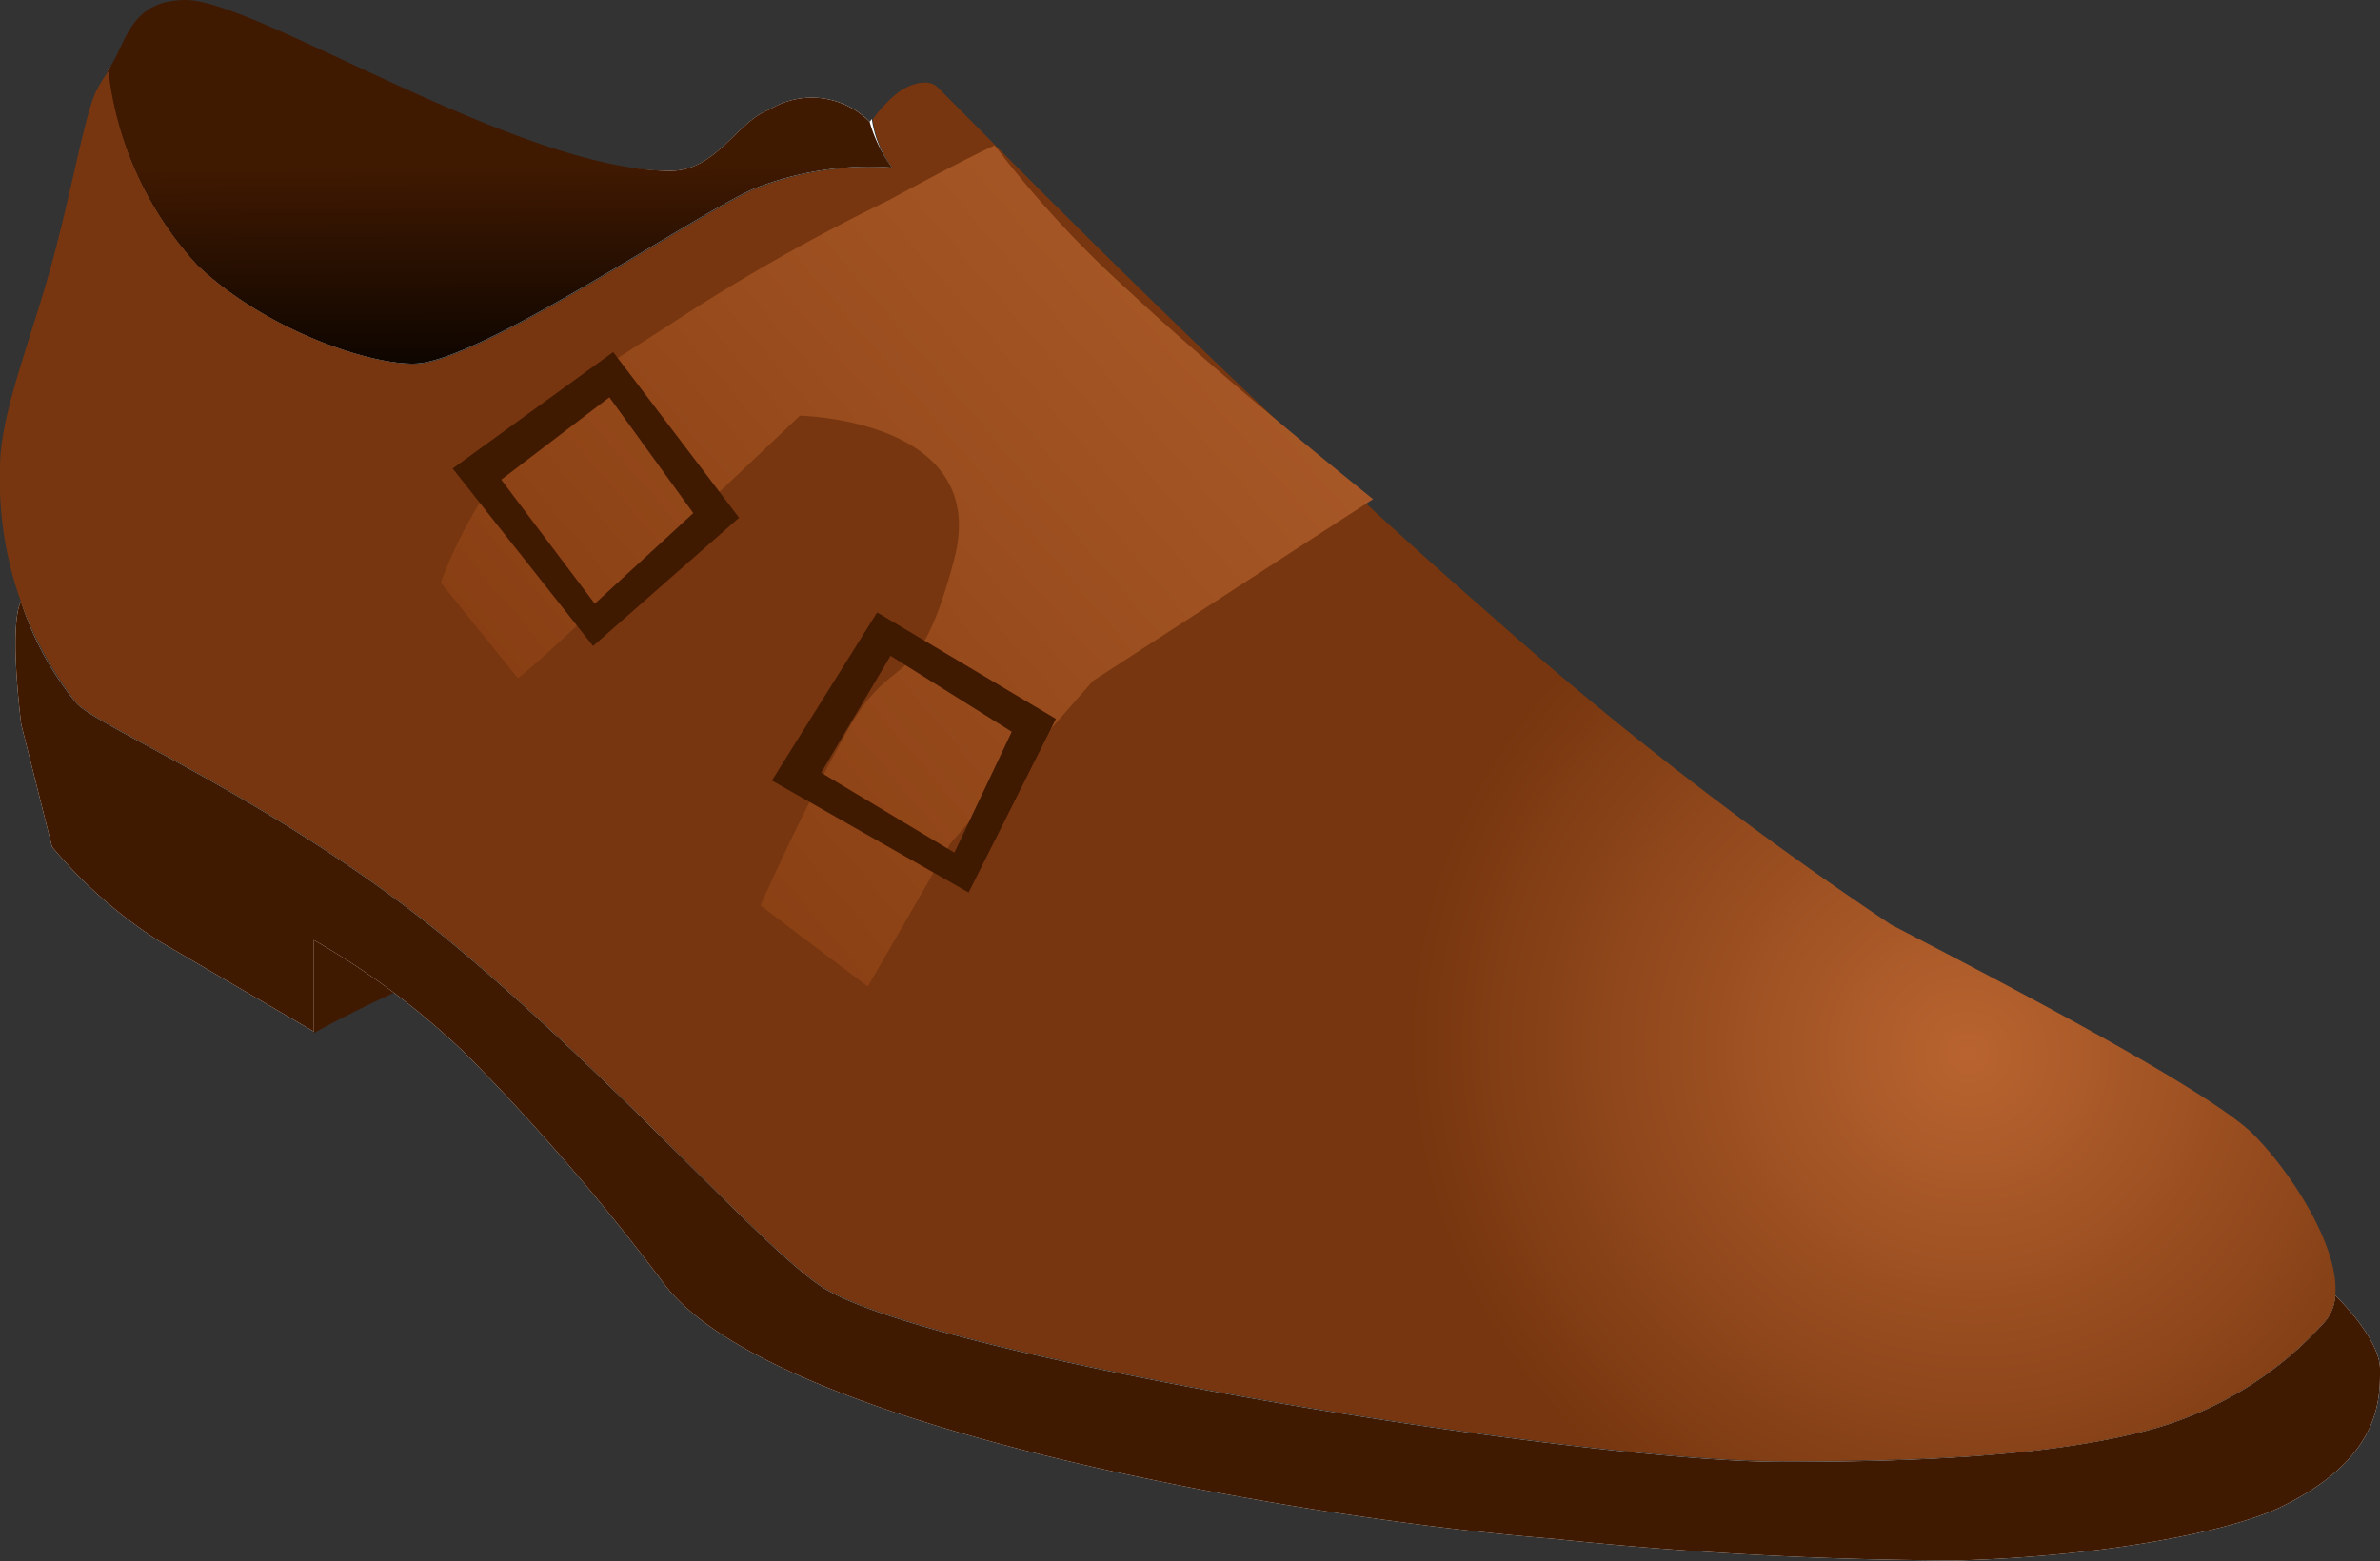
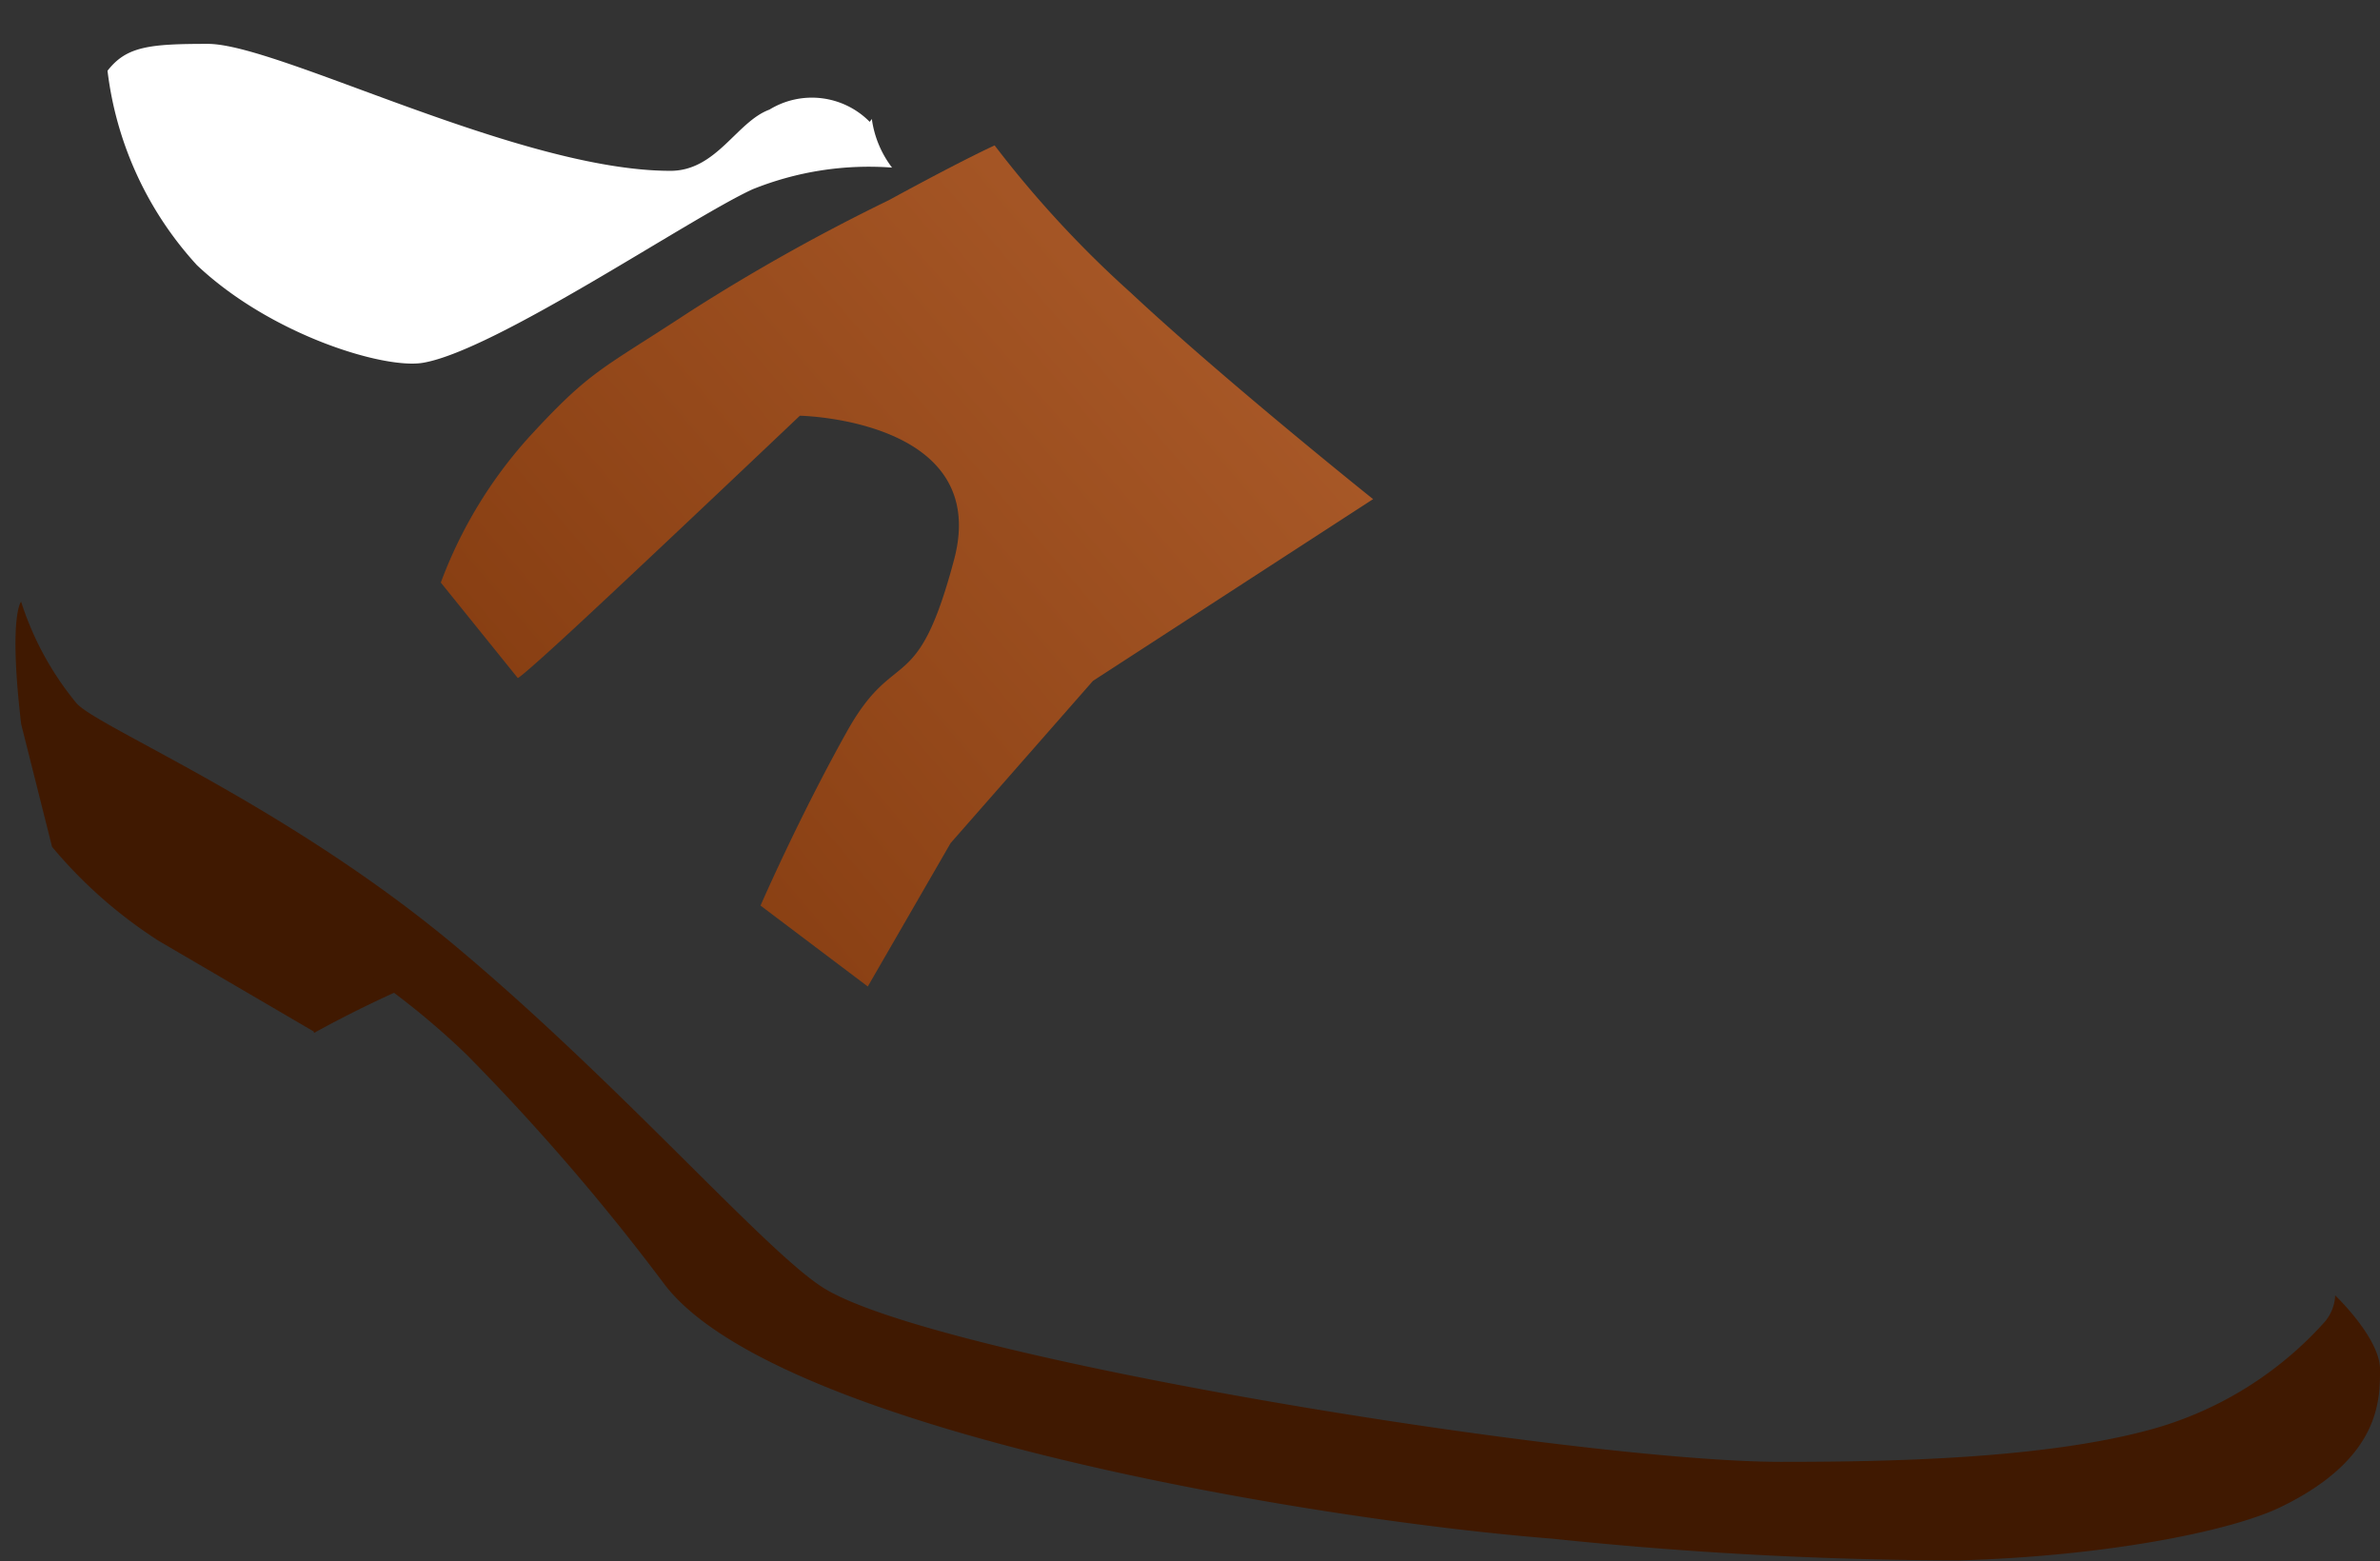
<svg xmlns="http://www.w3.org/2000/svg" width="74.313" height="48.75" viewBox="0 0 74.313 48.75">
  <rect x="0" y="0" width="74.313" height="48.75" fill="#333333" stroke="none" />
  <defs>
    <linearGradient id="linear-gradient" x1="0.378" y1="0.453" x2="0.384" y2="1" gradientUnits="objectBoundingBox">
      <stop offset="0" stop-color="#401901" />
      <stop offset="1" stop-color="#0d0500" />
    </linearGradient>
    <radialGradient id="radial-gradient" cx="0.831" cy="0.704" r="0.398" gradientTransform="matrix(0.591, -0.123, 0.073, 0.992, 0.289, 0.107)" gradientUnits="objectBoundingBox">
      <stop offset="0" stop-color="#b96430" />
      <stop offset="1" stop-color="#77360f" />
    </radialGradient>
    <linearGradient id="linear-gradient-2" x1="0.847" y1="0.119" x2="0.028" y2="0.945" gradientUnits="objectBoundingBox">
      <stop offset="0" stop-color="#a95928" />
      <stop offset="1" stop-color="#81390e" />
    </linearGradient>
  </defs>
  <g id="Group_71" data-name="Group 71" transform="translate(318.527 -2143.559)">
    <path id="Path_577" data-name="Path 577" d="M138.432,72.533c2.3,2.173,5.829,3.251,7.05,3.049,2.257-.375,8.336-4.519,10.295-5.418a9.711,9.711,0,0,1,4.358-.679,3.227,3.227,0,0,1-.631-1.518l-.066.089a2.536,2.536,0,0,0-3.132-.381c-1.024.375-1.649,1.911-3.09,1.911-4.716,0-12.242-3.965-14.445-3.965-1.822,0-2.542.077-3.132.84A10.917,10.917,0,0,0,138.432,72.533Z" transform="translate(-450.809 2079.308)" fill="#fff" />
-     <path id="Path_572" data-name="Path 572" d="M138.432,72.754c2.3,2.173,5.829,3.251,7.05,3.049,2.257-.375,8.336-4.519,10.295-5.418a9.711,9.711,0,0,1,4.358-.679,4.573,4.573,0,0,1-.7-1.429,2.536,2.536,0,0,0-3.132-.381c-1.024.375-1.649,1.911-3.09,1.911-4.716,0-12.924-5.334-15.127-5.334-1.822,0-1.86,1.446-2.449,2.208A10.917,10.917,0,0,0,138.432,72.754Z" transform="translate(-450.809 2079.087)" fill="url(#linear-gradient)" />
    <path id="Path_579" data-name="Path 579" d="M145.911,114.318a36.428,36.428,0,0,1,3.627-1.743s-1.054-2.1-1.494-2.1a19.755,19.755,0,0,1-2.667-.84,10.839,10.839,0,0,1-.286,1.429Z" transform="translate(-454.632 2061.498)" fill="#401901" />
-     <path id="Path_573" data-name="Path 573" d="M130.988,94.87s-.4.423,0,3.828l.965,3.834a14.576,14.576,0,0,0,3.328,2.935l4.847,2.834v-2.858a24.264,24.264,0,0,1,4.763,3.572,69.679,69.679,0,0,1,6.216,7.222c3.531,4.513,20.083,7.3,27.687,7.9a124,124,0,0,0,12.688.679c4.483-.125,8.425-.887,10.033-1.655,3.126-1.506,3.126-3.334,3.126-4.311s-1.4-2.31-1.4-2.31h0a1.375,1.375,0,0,1-.381.887,11.313,11.313,0,0,1-5.18,3.245c-3.394.982-8.407,1.066-11.736,1.066-6.294,0-26.258-3.209-29.872-5.412-1.786-1.09-6.323-6.341-11.5-10.676-5.3-4.436-11.218-6.859-11.861-7.609a9.526,9.526,0,0,1-1.727-3.174Z" transform="translate(-448.854 2067.474)" fill="#fff" />
    <path id="Path_574" data-name="Path 574" d="M130.988,94.87s-.4.423,0,3.828l.965,3.834a14.576,14.576,0,0,0,3.328,2.935l4.847,2.834v-2.858a24.264,24.264,0,0,1,4.763,3.572,69.679,69.679,0,0,1,6.216,7.222c3.531,4.513,20.083,7.3,27.687,7.9a124,124,0,0,0,12.688.679c4.483-.125,8.425-.887,10.033-1.655,3.126-1.506,3.126-3.334,3.126-4.311s-1.4-2.31-1.4-2.31h0a1.375,1.375,0,0,1-.381.887,11.313,11.313,0,0,1-5.18,3.245c-3.394.982-8.407,1.066-11.736,1.066-6.294,0-26.258-3.209-29.872-5.412-1.786-1.09-6.323-6.341-11.5-10.676-5.3-4.436-11.218-6.859-11.861-7.609a9.526,9.526,0,0,1-1.727-3.174Z" transform="translate(-448.854 2067.474)" fill="#401901" />
-     <path id="Path_575" data-name="Path 575" d="M200.36,100.26c-1.465-1.465-8.723-5.2-11.313-6.55A114.934,114.934,0,0,1,176.5,84.005c-8.062-7.02-16.552-15.82-17.267-16.481-.226-.2-.738-.131-1.191.2a3.959,3.959,0,0,0-.792.84,3.227,3.227,0,0,0,.631,1.518,9.711,9.711,0,0,0-4.358.679c-1.959.9-8.038,5.043-10.295,5.418-1.191.2-4.763-.875-7.05-3.049a10.716,10.716,0,0,1-2.792-6.073,4.429,4.429,0,0,0-.369.6c-.351.655-.768,3.114-1.423,5.49S130,77.783,130,79.439a11.318,11.318,0,0,0,2.382,7.33c.643.75,6.55,3.174,11.861,7.609,5.174,4.335,9.717,9.586,11.5,10.676,3.608,2.2,23.572,5.412,29.866,5.412,3.334,0,8.336-.06,11.742-1.054a11.313,11.313,0,0,0,5.18-3.245C203.766,104.934,201.825,101.731,200.36,100.26Z" transform="translate(-448.527 2078.725)" fill="url(#radial-gradient)" />
    <path id="Path_576" data-name="Path 576" d="M200.36,100.26c-1.465-1.465-8.723-5.2-11.313-6.55A114.934,114.934,0,0,1,176.5,84.005c-8.062-7.02-16.552-15.82-17.267-16.481-.226-.2-.738-.131-1.191.2a3.959,3.959,0,0,0-.792.84,3.227,3.227,0,0,0,.631,1.518,9.711,9.711,0,0,0-4.358.679c-1.959.9-8.038,5.043-10.295,5.418-1.191.2-4.763-.875-7.05-3.049a10.716,10.716,0,0,1-2.792-6.073,4.429,4.429,0,0,0-.369.6c-.351.655-.768,3.114-1.423,5.49S130,77.783,130,79.439a11.318,11.318,0,0,0,2.382,7.33c.643.75,6.55,3.174,11.861,7.609,5.174,4.335,9.717,9.586,11.5,10.676,3.608,2.2,23.572,5.412,29.866,5.412,3.334,0,8.336-.06,11.742-1.054a11.313,11.313,0,0,0,5.18-3.245C203.766,104.934,201.825,101.731,200.36,100.26Z" transform="translate(-448.527 2078.725)" fill="none" />
    <path id="Path_583" data-name="Path 583" d="M15.5,0a33.554,33.554,0,0,0,4.762,4.036c3.269,2.381,8.313,5.488,8.313,5.488l-7.99,6.7-3.794,5.569L14.77,26.554l-3.632-2.1s.847-2.865,2.018-5.731,2.042-1.236,2.664-5.73S10.493,9.12,10.493,9.12s-3.955,4.8-5.892,7.1-1.856,2.1-1.856,2.1L0,15.658a14.1,14.1,0,0,1,2.179-4.843C3.854,8.475,4.137,8.475,6.7,6.3a61.188,61.188,0,0,1,5.73-4.2C14.629.525,15.5,0,15.5,0Z" transform="translate(-302.855 2146.211) rotate(7)" fill="url(#linear-gradient-2)" />
-     <path id="Subtraction_5" data-name="Subtraction 5" d="M4.991,9.734h0L.606,4.19,5.619.553,9.55,5.727,4.992,9.733ZM5.5,1.966h0L2.124,4.539,5.045,8.413,8.12,5.583,5.5,1.966Z" transform="translate(-305 2154)" fill="#401901" />
-     <path id="Subtraction_6" data-name="Subtraction 6" d="M4.991,9.734h0L.606,4.19,5.619.553,9.55,5.727,4.992,9.733ZM5.5,1.966h0L2.124,4.539,5.045,8.413,8.12,5.583,5.5,1.966Z" transform="translate(-296.557 2164.277) rotate(-22)" fill="#401901" />
  </g>
</svg>